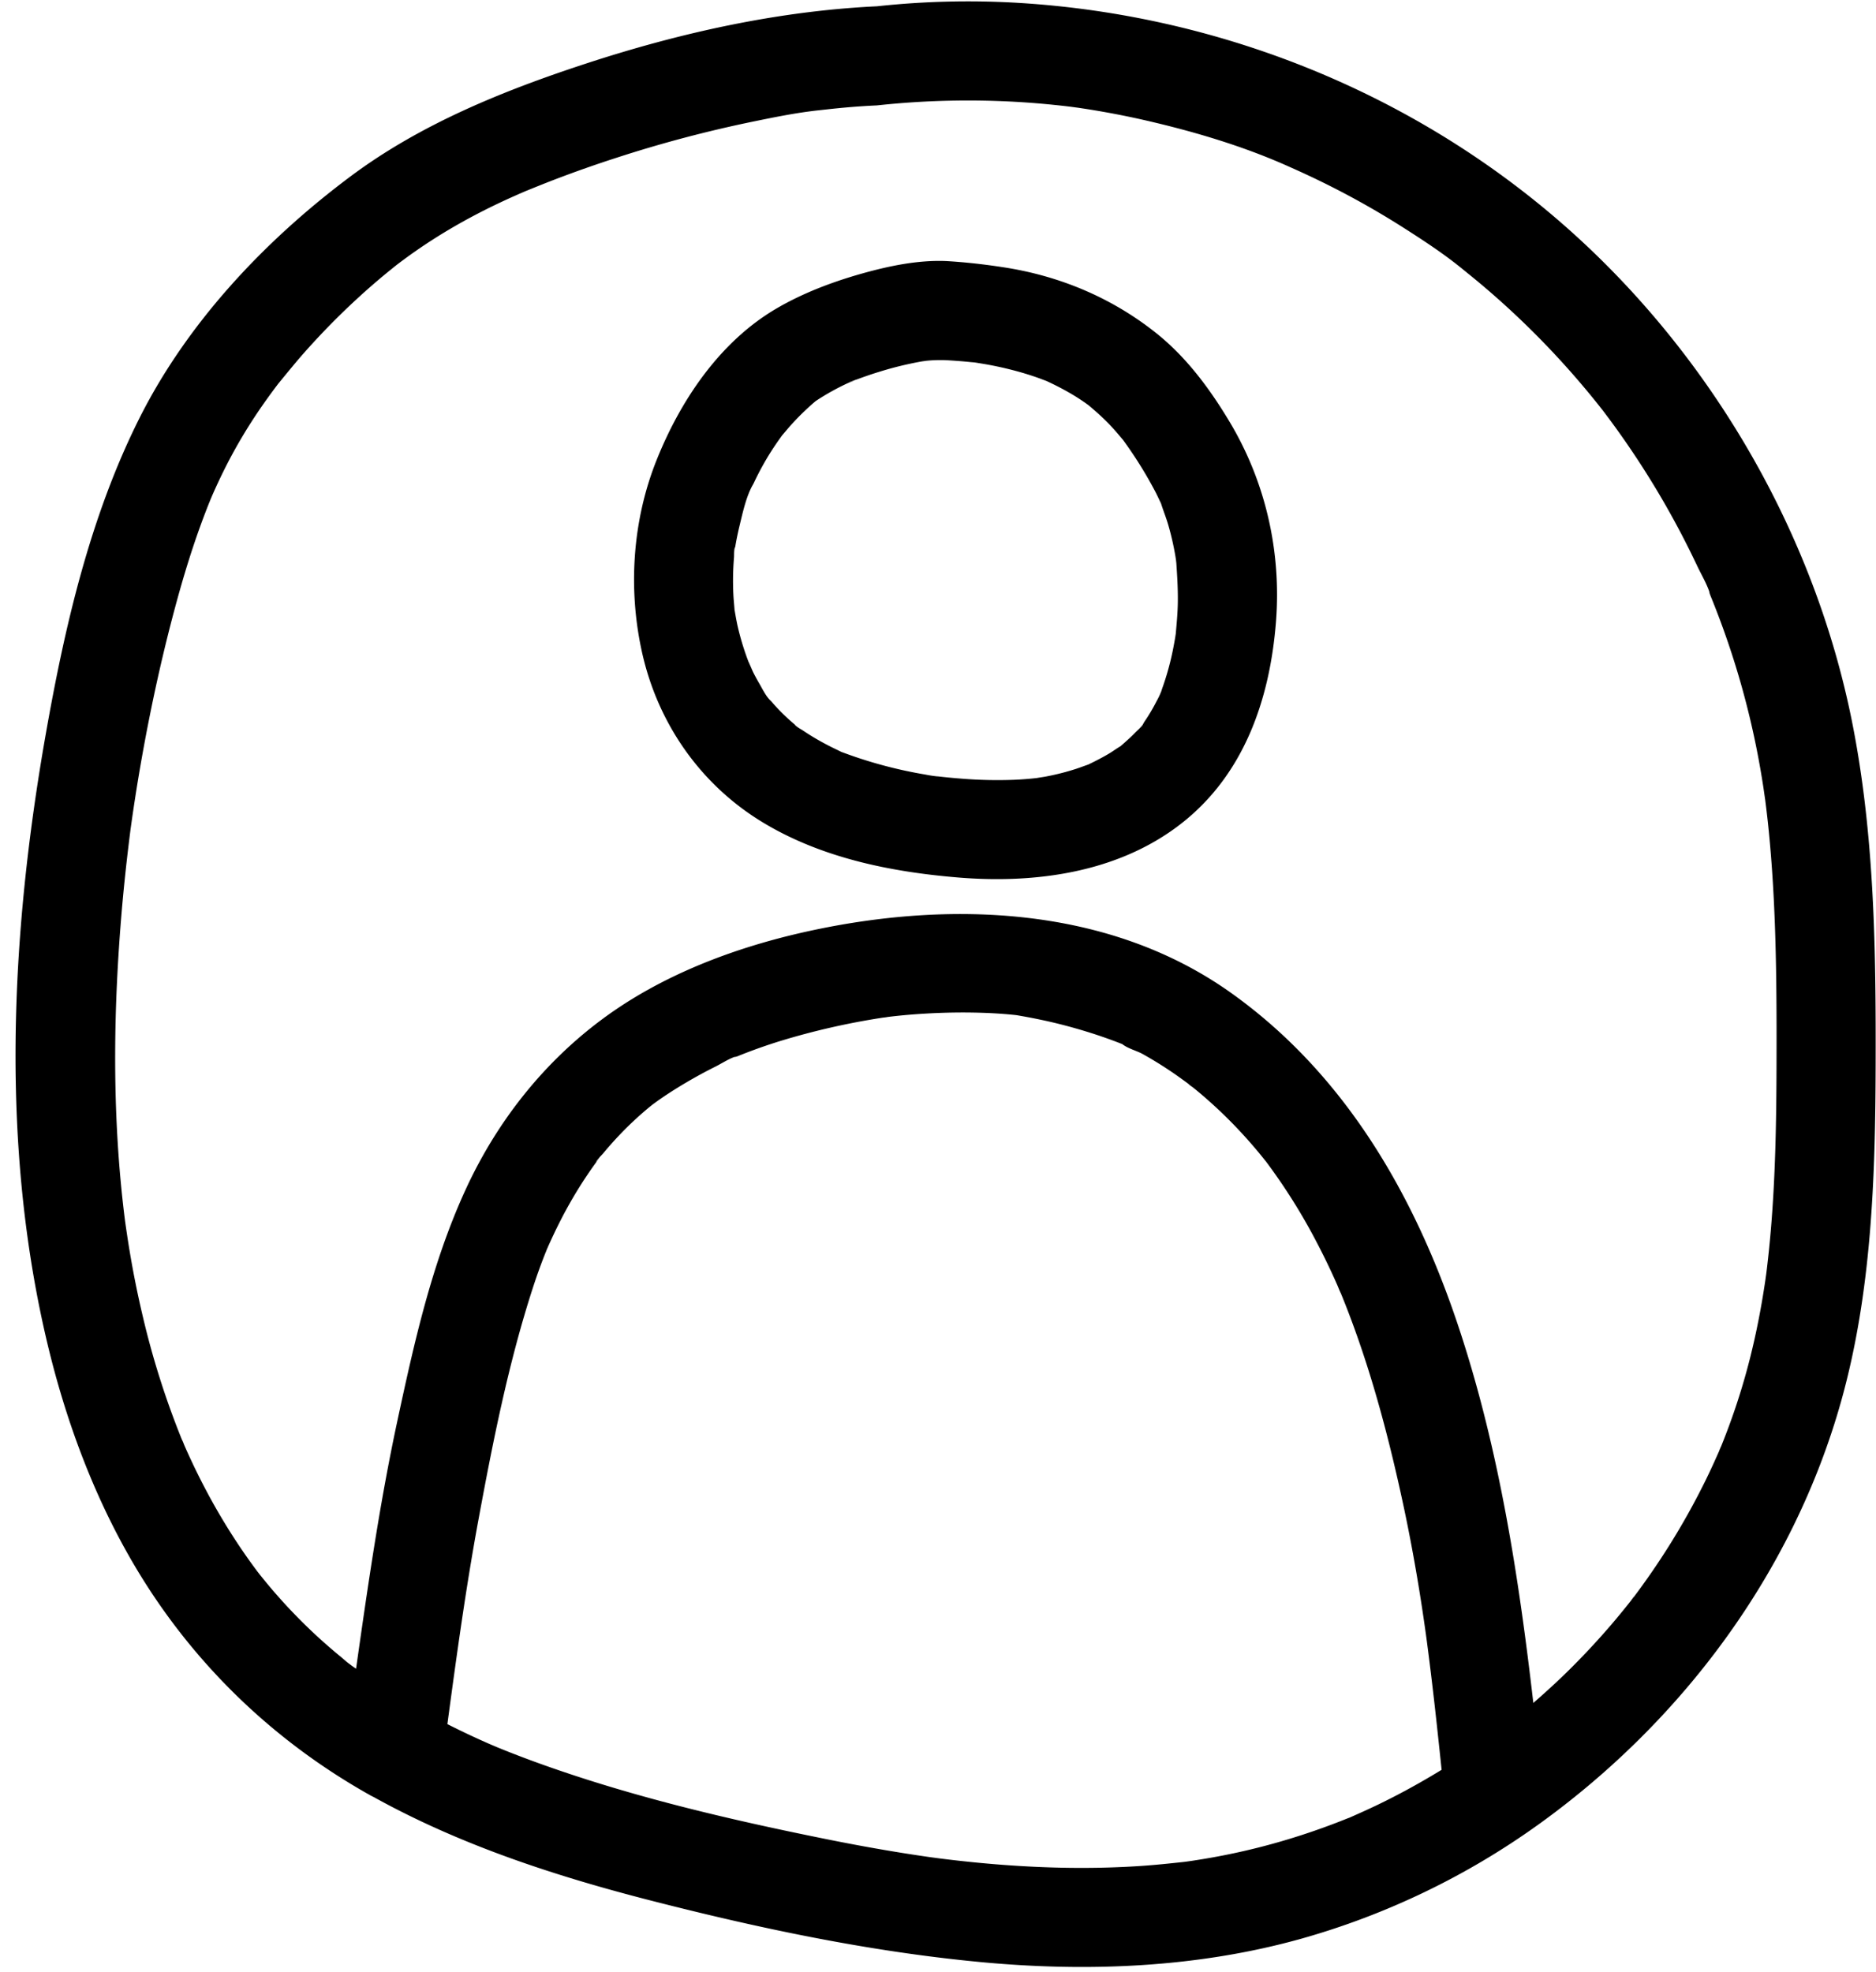
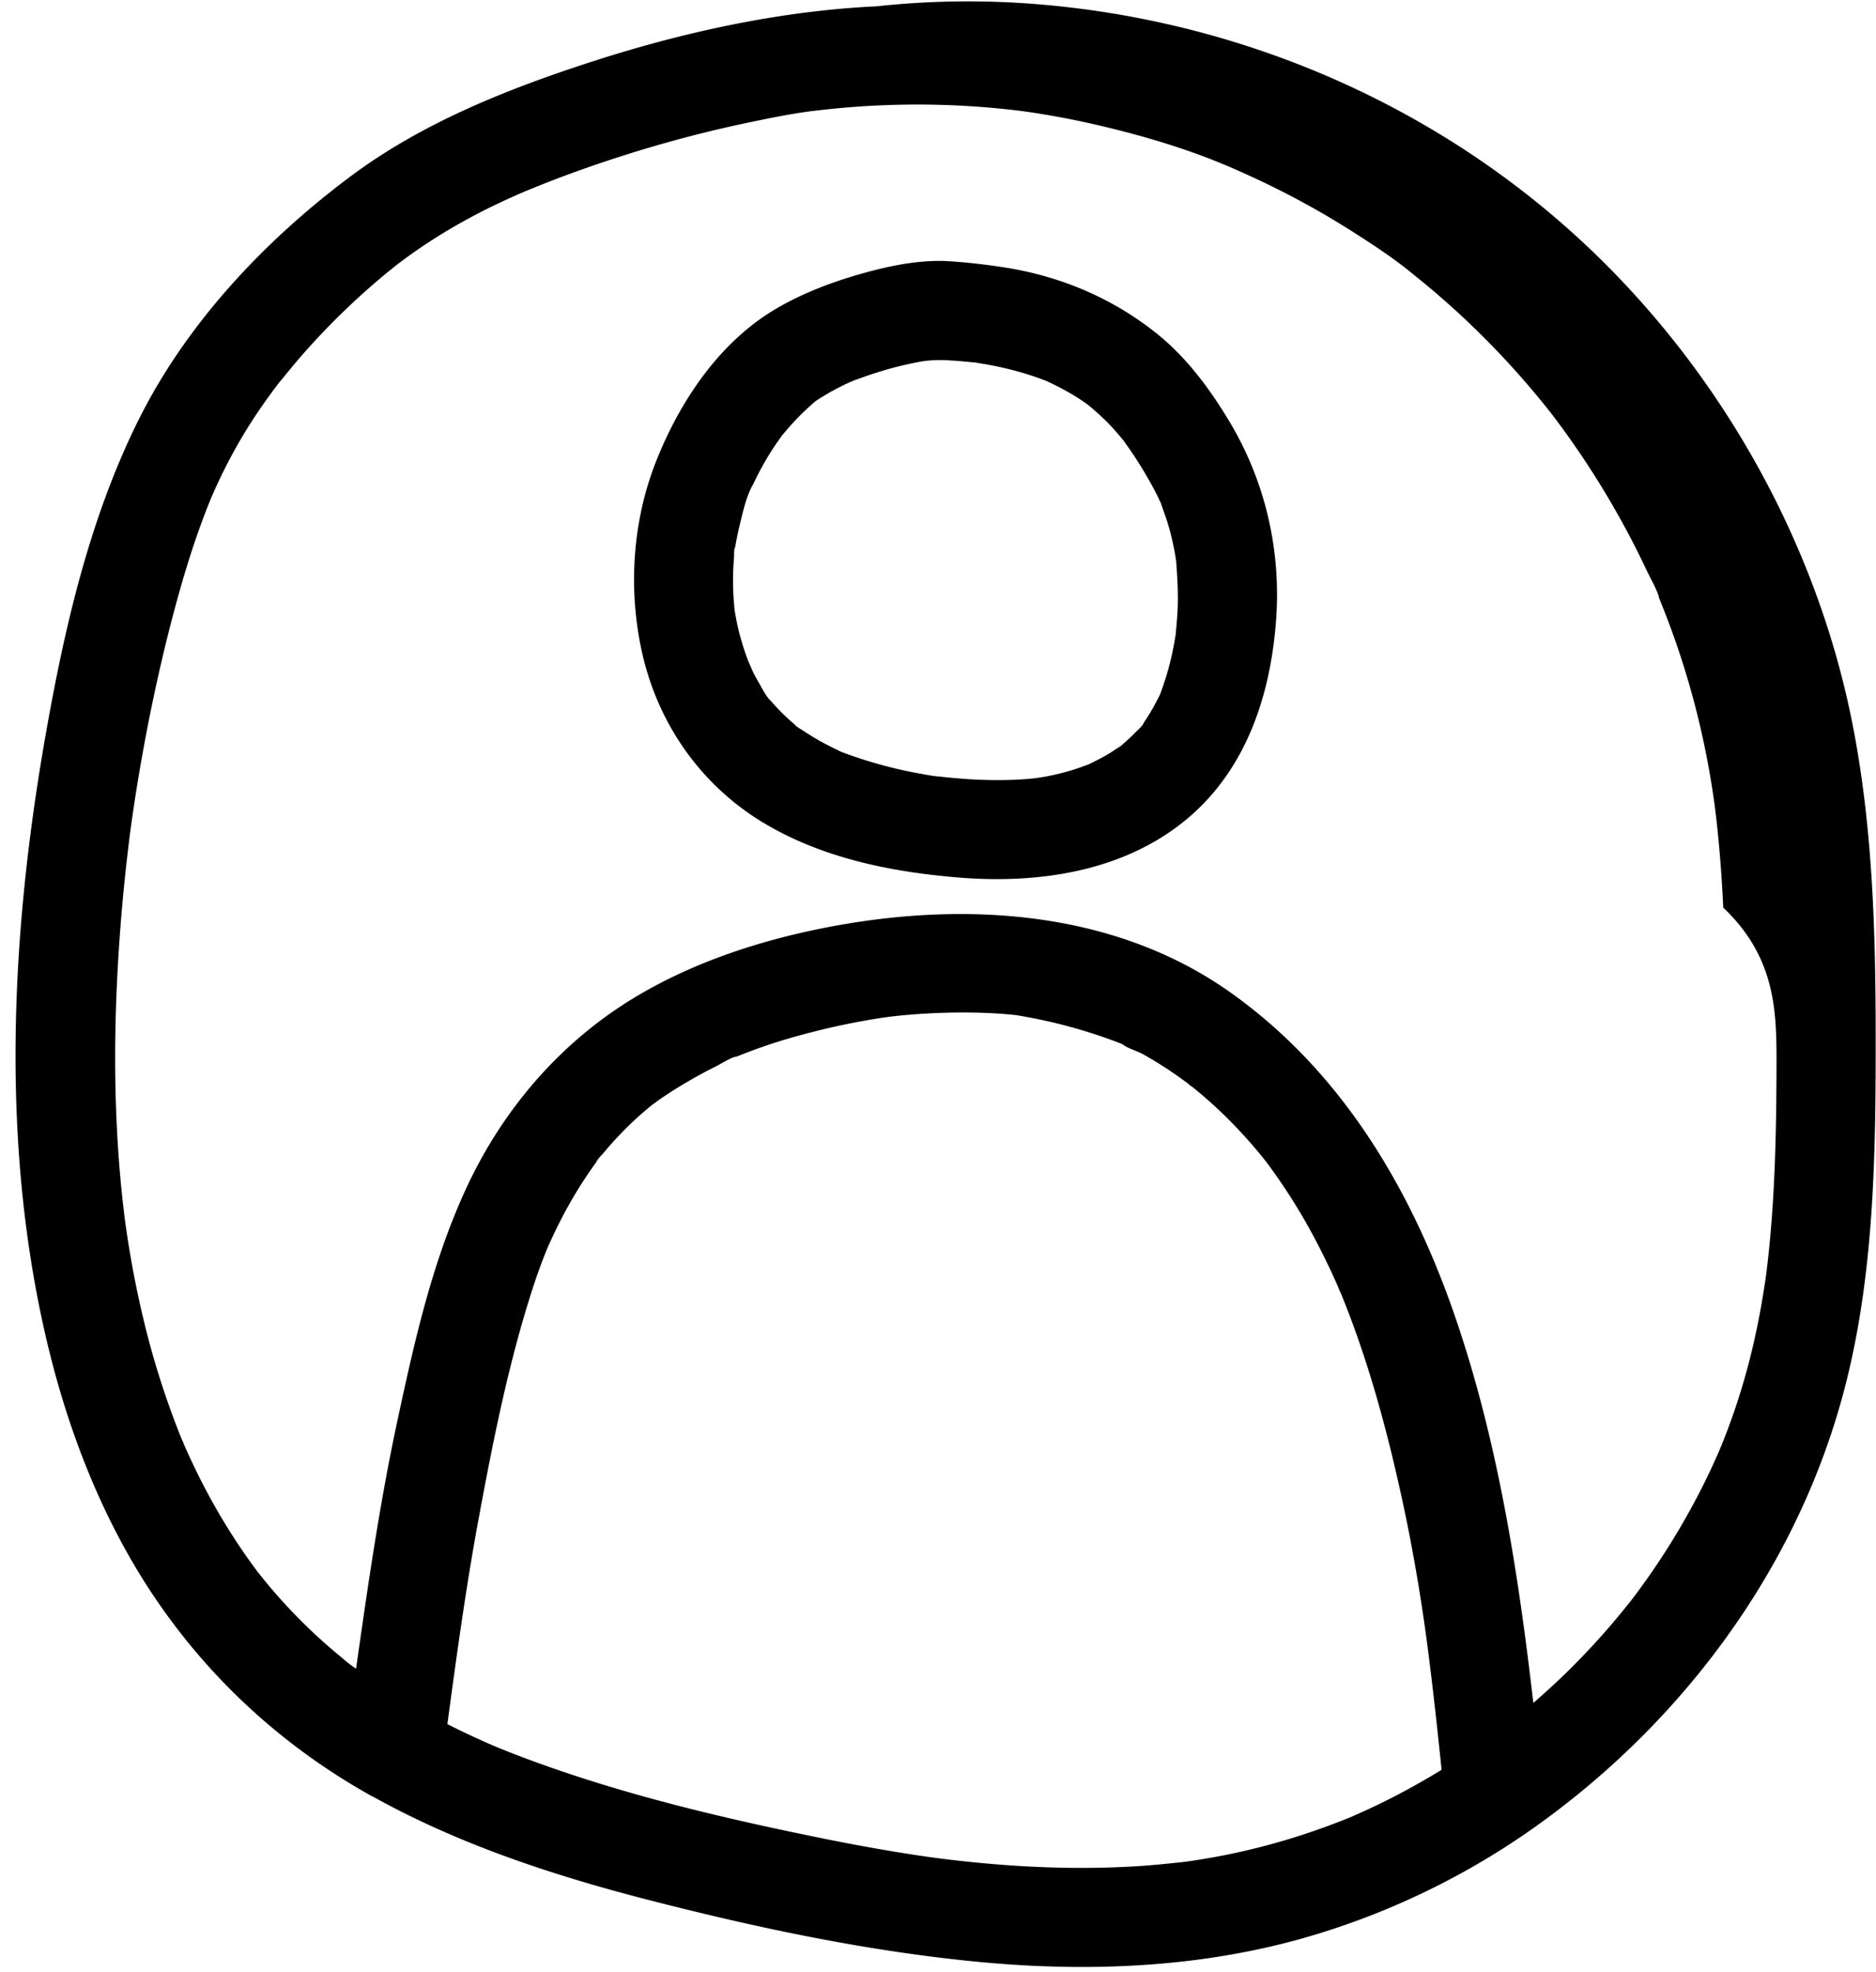
<svg xmlns="http://www.w3.org/2000/svg" data-name="Layer 1" fill="#000000" height="1833" preserveAspectRatio="xMidYMid meet" version="1" viewBox="112.5 103.1 1743.6 1833.0" width="1743.6" zoomAndPan="magnify">
  <g id="change1_1">
-     <path d="M1833.644,773.005c-34.681-172.661-128.239-334.9-258.827-452.84-141.486-127.784-324.858-202.678-514.878-214.338a786.708,786.708,0,0,0-132.411,3.124c-92.086,4.35-183.717,24.779-271.121,53.47C579.83,187.557,503.335,218.47,438.373,266.989c-79.559,59.42-151.763,135.877-196.519,225.246-45.738,91.33-69.288,193.546-86.889,293.585-32.8,186.433-42.511,383.412,2.264,568.8,19.839,82.142,51.772,163.233,99.2,233.48,51.008,75.544,118.26,137.189,197.565,182.145.365.207.743.387,1.108.593a42.7,42.7,0,0,0,4.747,2.54c80.139,44.439,168.385,73.3,256.823,95.992,100.8,25.869,203.367,47.567,307.084,57.36,99.809,9.425,202.48,5.293,299.377-22.035A705.816,705.816,0,0,0,1541.5,1799.506c134.1-96.132,237.592-234.664,282.3-394.395,28.269-101,31.658-207.36,31.962-311.6C1856.066,986.35,1854.831,878.483,1833.644,773.005ZM481.815,348.825c-1.592,1.252-6.614,4.972,0,0ZM353.947,1566.6l-.02-.024C350.017,1561.755,352.321,1564.5,353.947,1566.6Zm.383.506c.341.452.636.854.748,1.05C354.878,1567.805,354.575,1567.457,354.33,1567.106Zm1014.835,224.34c-1.273.564-1.944.869-2.39,1.076-.875.316-1.76.627-2.586.96q-7.3,2.941-14.675,5.7-26.547,9.953-53.9,17.534-27.632,7.644-55.883,12.721-9.33,1.676-18.7,3.093c-1.809.274-3.621.528-5.432.787-1.077.142-2.5.327-3.151.4-13.217,1.431-26.414,2.818-39.683,3.707-50.337,3.372-100.912,1.822-151.1-3.01q-17.875-1.72-35.692-3.975c.263.034-5.765-.773-7.708-1.022l-3.116-.444q-10.484-1.5-20.946-3.161c-25.138-3.975-50.175-8.576-75.121-13.616-90.223-18.229-180.915-39.473-267.563-70.879q-13.707-4.968-27.266-10.337-4.227-1.677-8.436-3.4l-1.424-.583c-1.671-.717-5.831-2.473-5.977-2.537q-4.986-2.173-9.942-4.413-15.243-6.889-30.167-14.462c8.519-63.422,17.23-126.906,28.844-189.8,13.368-72.39,27.992-146.259,50.805-216.346q3.414-10.488,7.252-20.832,1.778-4.781,3.649-9.526c.624-1.581,1.3-3.148,1.9-4.737.035-.092.05-.134.081-.216,5.928-13.414,12.3-26.605,19.426-39.429a398.105,398.105,0,0,1,24.443-38.7c.987-1.376,2-2.735,2.984-4.109,5.515-7.681-1.1,1.071-1.062,1.237-.252-1.25,5.446-6.8,6.365-7.9q7.557-9.113,15.736-17.686,7.606-7.962,15.748-15.389,3.767-3.433,7.643-6.741,2.591-2.209,5.228-4.361c.35-.286,1.474-1.155,2.437-1.9,1.668-1.2,3.929-2.85,4.577-3.307q4.922-3.478,9.981-6.756,11.044-7.165,22.518-13.656,10.373-5.882,21.046-11.2c4.932-2.46,11.309-6.651,17.158-8.734a9.681,9.681,0,0,0,3-.7c1.661-.662,3.317-1.335,4.98-1.99q4.986-1.962,10.015-3.81,11.748-4.32,23.7-8.04a675.85,675.85,0,0,1,96.632-22.051,37.267,37.267,0,0,0,4.252-.6c3.069-.364,6.136-.738,9.211-1.054q12.735-1.305,25.521-2.045c16.627-.975,33.3-1.3,49.953-.853,7.627.2,15.251.571,22.858,1.16q5,.387,10,.9c.737.077,1.474.163,2.211.251l.205.036c13.877,2.37,27.632,5.137,41.277,8.626,15.042,3.847,29.927,8.361,44.532,13.63q5.53,2,11,4.145c.41.162.818.329,1.227.494,4.929,4,13.163,6.044,18.808,9.133a361.832,361.832,0,0,1,37.122,23.76c1.844,1.325,3.66,2.686,5.483,4.039,1.05,1.2,3.571,2.739,4.747,3.693q8.81,7.155,17.229,14.774,15.457,14,29.518,29.436,6.983,7.656,13.6,15.63c2.375,2.856,4.7,5.754,7.023,8.649.04.05.11.14.162.207.563.762,1.126,1.52,1.356,1.83a546.944,546.944,0,0,1,45.623,73.074q10.107,19.3,18.911,39.243c1.154,2.6,2.135,5.482,3.467,8.032q.7,1.7,1.395,3.4,4.29,10.59,8.278,21.3c20.594,55.214,35.542,112.387,47.954,169.942,7.849,36.394,14.313,73.048,19.676,109.889q.925,6.351,1.811,12.706c.231,1.657.781,5.792.974,7.219,1.176,9.068,2.344,18.136,3.447,27.213q3.488,28.689,6.556,57.425,1.836,16.923,3.59,33.855c-19.1,11.67-38.707,22.524-58.871,32.251C1385.462,1784.18,1377.326,1787.828,1369.165,1791.446Zm394.464-695.822c-.167,50.63-1.044,101.317-5.371,151.786q-1.527,17.821-3.663,35.584c-.195,1.605-.4,3.208-.607,4.813-.174,1.2-.642,4.575-.832,5.863q-1.541,10.4-3.345,20.752c-3.895,22.286-8.748,44.412-14.847,66.2q-7.646,27.322-17.753,53.875-2.519,6.624-5.181,13.192c-.785,1.935-1.692,3.866-2.4,5.825.186-.518.3-.828.461-1.268-3.882,8.77-7.844,17.5-12.065,26.111a676.385,676.385,0,0,1-58.273,97.173q-4.145,5.763-8.4,11.44c-.725.967-1.463,1.955-2.22,2.931-.063.082-.129.18-.189.255l-.059.072c-.452.592-.945,1.163-1.342,1.771.188-.289.295-.446.466-.706-5.922,7.434-11.91,14.808-18.1,22.022q-18.509,21.563-38.713,41.585c-10.823,10.727-22.083,21-33.577,31.007-13.579-117.234-31.511-234.066-68.494-346.53-40.431-122.949-105.322-237.1-212.4-313.392-113.611-80.946-261.581-86.243-393.478-57.259-67.276,14.784-135.254,40.286-190.934,81.6-55.785,41.391-98.864,96.627-127.664,159.777-31.009,67.993-47.27,141.223-62.893,213.988-16.35,76.147-27.36,152.942-38.317,229.989a88.616,88.616,0,0,1-9.06-6.823c7.851,7.114-2.534-2.1-4.839-3.984q-13.683-11.2-26.565-23.328a507.974,507.974,0,0,1-40.744-43.214c-2.743-3.27-5.415-6.6-8.1-9.911-.959-1.322-2.067-2.637-3-3.884q-9.791-13.1-18.78-26.767a586.044,586.044,0,0,1-29.828-50.781q-6.086-11.644-11.679-23.537-3.505-7.449-6.823-14.985c-.712-1.615-1.422-3.861-2.33-5.434-.246-.6-.5-1.2-.742-1.8a777.878,777.878,0,0,1-36.06-114.4q-6.96-29.566-11.942-59.552c-1.524-9.1-2.861-18.231-4.177-27.367-.3-2.454-.622-4.9-.917-7.359q-1.014-8.424-1.9-16.864c-9.19-87.846-7.79-176.568-.28-264.484,2.169-25.391,4.965-50.714,8.2-75.99.021-.169.057-.426.092-.688l-.044.306c.02-.14.04-.28.059-.42.1-.71.227-1.621.334-2.373q.392-2.808.789-5.617,1.354-9.459,2.812-18.9,3.076-19.933,6.621-39.793c8.773-49.156,19.55-98.03,32.789-146.182,6.163-22.414,12.986-44.657,20.849-66.535q2.616-7.278,5.393-14.5,1.387-3.6,2.817-7.2c-.009.025,1.283-3.147,2.144-5.276.547-1.284,1.187-2.788,1.412-3.3q1.94-4.412,3.951-8.79,4.028-8.746,8.368-17.347a476.044,476.044,0,0,1,35.264-58.68q4.246-6.053,8.644-12c1.481-2,2.987-3.983,4.476-5.978.151-.2.248-.334.383-.516s.284-.336.485-.58c7.72-9.341,15.278-18.773,23.3-27.862a687.139,687.139,0,0,1,48.927-50.024q12.132-11.2,24.82-21.785c4.4-3.672,8.883-7.241,13.353-10.83,3.015-2.264,6.033-4.521,9.083-6.738,29.855-21.7,61.806-39.642,95.4-54.836q5.225-2.363,10.481-4.652c1.449-.632,2.9-1.253,4.354-1.876,9.115-3.691,18.217-7.392,27.4-10.9q28.346-10.813,57.234-20.126A1179.09,1179.09,0,0,1,811.9,216.215c20.169-4.137,40.665-8.346,61.152-10.551-12.787,1.376,4.937-.543,7.343-.815q7.933-.9,15.885-1.632,15.6-1.436,31.249-2.148a786.811,786.811,0,0,1,132.411-3.124q16.546,1.016,33.038,2.721,7.329.756,14.642,1.651c.238.028,5.446.741,6.871.92l2.787.414q32.793,4.923,65.108,12.534c42.593,10.03,85.531,22.914,125.605,40.666,2.962,1.323,7.085,3.162,8.03,3.585q7.565,3.387,15.057,6.93,14.984,7.086,29.66,14.8,29.343,15.42,57.311,33.287c18.181,11.623,36.6,23.693,53.316,37.372-9.462-7.74,3.781,3.072,5.572,4.517q6.033,4.868,11.968,9.855,11.867,9.975,23.327,20.42a793.6,793.6,0,0,1,84.75,90.38c1.8,2.241,3.553,4.513,5.349,6.753l.009.011.16.214c2.75,3.68,5.528,7.34,8.245,11.046q9.171,12.507,17.856,25.36,17.369,25.7,32.73,52.68,15.345,26.952,28.586,55.032c3.486,7.4,8.367,15.624,11.19,23.706a14.223,14.223,0,0,0,.821,3.129c.856,2.131,1.731,4.254,2.583,6.387q3.514,8.8,6.816,17.679a775.15,775.15,0,0,1,33.9,119.58q3.5,17.663,6.226,35.467c.225,1.458,1.363,9.518,1.653,11.378q1.314,10.218,2.433,20.458c2.722,25.287,4.539,50.664,5.753,76.067C1763.721,993.792,1763.8,1044.73,1763.629,1095.624Z" fill="#000000" />
+     <path d="M1833.644,773.005c-34.681-172.661-128.239-334.9-258.827-452.84-141.486-127.784-324.858-202.678-514.878-214.338a786.708,786.708,0,0,0-132.411,3.124c-92.086,4.35-183.717,24.779-271.121,53.47C579.83,187.557,503.335,218.47,438.373,266.989c-79.559,59.42-151.763,135.877-196.519,225.246-45.738,91.33-69.288,193.546-86.889,293.585-32.8,186.433-42.511,383.412,2.264,568.8,19.839,82.142,51.772,163.233,99.2,233.48,51.008,75.544,118.26,137.189,197.565,182.145.365.207.743.387,1.108.593a42.7,42.7,0,0,0,4.747,2.54c80.139,44.439,168.385,73.3,256.823,95.992,100.8,25.869,203.367,47.567,307.084,57.36,99.809,9.425,202.48,5.293,299.377-22.035A705.816,705.816,0,0,0,1541.5,1799.506c134.1-96.132,237.592-234.664,282.3-394.395,28.269-101,31.658-207.36,31.962-311.6C1856.066,986.35,1854.831,878.483,1833.644,773.005ZM481.815,348.825c-1.592,1.252-6.614,4.972,0,0ZM353.947,1566.6l-.02-.024C350.017,1561.755,352.321,1564.5,353.947,1566.6Zm.383.506c.341.452.636.854.748,1.05C354.878,1567.805,354.575,1567.457,354.33,1567.106Zm1014.835,224.34c-1.273.564-1.944.869-2.39,1.076-.875.316-1.76.627-2.586.96q-7.3,2.941-14.675,5.7-26.547,9.953-53.9,17.534-27.632,7.644-55.883,12.721-9.33,1.676-18.7,3.093c-1.809.274-3.621.528-5.432.787-1.077.142-2.5.327-3.151.4-13.217,1.431-26.414,2.818-39.683,3.707-50.337,3.372-100.912,1.822-151.1-3.01q-17.875-1.72-35.692-3.975c.263.034-5.765-.773-7.708-1.022l-3.116-.444q-10.484-1.5-20.946-3.161c-25.138-3.975-50.175-8.576-75.121-13.616-90.223-18.229-180.915-39.473-267.563-70.879q-13.707-4.968-27.266-10.337-4.227-1.677-8.436-3.4l-1.424-.583c-1.671-.717-5.831-2.473-5.977-2.537q-4.986-2.173-9.942-4.413-15.243-6.889-30.167-14.462c8.519-63.422,17.23-126.906,28.844-189.8,13.368-72.39,27.992-146.259,50.805-216.346q3.414-10.488,7.252-20.832,1.778-4.781,3.649-9.526c.624-1.581,1.3-3.148,1.9-4.737.035-.092.05-.134.081-.216,5.928-13.414,12.3-26.605,19.426-39.429a398.105,398.105,0,0,1,24.443-38.7c.987-1.376,2-2.735,2.984-4.109,5.515-7.681-1.1,1.071-1.062,1.237-.252-1.25,5.446-6.8,6.365-7.9q7.557-9.113,15.736-17.686,7.606-7.962,15.748-15.389,3.767-3.433,7.643-6.741,2.591-2.209,5.228-4.361c.35-.286,1.474-1.155,2.437-1.9,1.668-1.2,3.929-2.85,4.577-3.307q4.922-3.478,9.981-6.756,11.044-7.165,22.518-13.656,10.373-5.882,21.046-11.2c4.932-2.46,11.309-6.651,17.158-8.734a9.681,9.681,0,0,0,3-.7c1.661-.662,3.317-1.335,4.98-1.99q4.986-1.962,10.015-3.81,11.748-4.32,23.7-8.04a675.85,675.85,0,0,1,96.632-22.051,37.267,37.267,0,0,0,4.252-.6c3.069-.364,6.136-.738,9.211-1.054q12.735-1.305,25.521-2.045c16.627-.975,33.3-1.3,49.953-.853,7.627.2,15.251.571,22.858,1.16q5,.387,10,.9c.737.077,1.474.163,2.211.251l.205.036c13.877,2.37,27.632,5.137,41.277,8.626,15.042,3.847,29.927,8.361,44.532,13.63q5.53,2,11,4.145c.41.162.818.329,1.227.494,4.929,4,13.163,6.044,18.808,9.133a361.832,361.832,0,0,1,37.122,23.76c1.844,1.325,3.66,2.686,5.483,4.039,1.05,1.2,3.571,2.739,4.747,3.693q8.81,7.155,17.229,14.774,15.457,14,29.518,29.436,6.983,7.656,13.6,15.63c2.375,2.856,4.7,5.754,7.023,8.649.04.05.11.14.162.207.563.762,1.126,1.52,1.356,1.83a546.944,546.944,0,0,1,45.623,73.074q10.107,19.3,18.911,39.243c1.154,2.6,2.135,5.482,3.467,8.032q.7,1.7,1.395,3.4,4.29,10.59,8.278,21.3c20.594,55.214,35.542,112.387,47.954,169.942,7.849,36.394,14.313,73.048,19.676,109.889q.925,6.351,1.811,12.706c.231,1.657.781,5.792.974,7.219,1.176,9.068,2.344,18.136,3.447,27.213q3.488,28.689,6.556,57.425,1.836,16.923,3.59,33.855c-19.1,11.67-38.707,22.524-58.871,32.251C1385.462,1784.18,1377.326,1787.828,1369.165,1791.446Zm394.464-695.822c-.167,50.63-1.044,101.317-5.371,151.786q-1.527,17.821-3.663,35.584c-.195,1.605-.4,3.208-.607,4.813-.174,1.2-.642,4.575-.832,5.863q-1.541,10.4-3.345,20.752c-3.895,22.286-8.748,44.412-14.847,66.2q-7.646,27.322-17.753,53.875-2.519,6.624-5.181,13.192c-.785,1.935-1.692,3.866-2.4,5.825.186-.518.3-.828.461-1.268-3.882,8.77-7.844,17.5-12.065,26.111a676.385,676.385,0,0,1-58.273,97.173q-4.145,5.763-8.4,11.44c-.725.967-1.463,1.955-2.22,2.931-.063.082-.129.18-.189.255l-.059.072c-.452.592-.945,1.163-1.342,1.771.188-.289.295-.446.466-.706-5.922,7.434-11.91,14.808-18.1,22.022q-18.509,21.563-38.713,41.585c-10.823,10.727-22.083,21-33.577,31.007-13.579-117.234-31.511-234.066-68.494-346.53-40.431-122.949-105.322-237.1-212.4-313.392-113.611-80.946-261.581-86.243-393.478-57.259-67.276,14.784-135.254,40.286-190.934,81.6-55.785,41.391-98.864,96.627-127.664,159.777-31.009,67.993-47.27,141.223-62.893,213.988-16.35,76.147-27.36,152.942-38.317,229.989a88.616,88.616,0,0,1-9.06-6.823c7.851,7.114-2.534-2.1-4.839-3.984q-13.683-11.2-26.565-23.328a507.974,507.974,0,0,1-40.744-43.214c-2.743-3.27-5.415-6.6-8.1-9.911-.959-1.322-2.067-2.637-3-3.884q-9.791-13.1-18.78-26.767a586.044,586.044,0,0,1-29.828-50.781q-6.086-11.644-11.679-23.537-3.505-7.449-6.823-14.985c-.712-1.615-1.422-3.861-2.33-5.434-.246-.6-.5-1.2-.742-1.8a777.878,777.878,0,0,1-36.06-114.4q-6.96-29.566-11.942-59.552c-1.524-9.1-2.861-18.231-4.177-27.367-.3-2.454-.622-4.9-.917-7.359q-1.014-8.424-1.9-16.864c-9.19-87.846-7.79-176.568-.28-264.484,2.169-25.391,4.965-50.714,8.2-75.99.021-.169.057-.426.092-.688l-.044.306c.02-.14.04-.28.059-.42.1-.71.227-1.621.334-2.373q.392-2.808.789-5.617,1.354-9.459,2.812-18.9,3.076-19.933,6.621-39.793c8.773-49.156,19.55-98.03,32.789-146.182,6.163-22.414,12.986-44.657,20.849-66.535q2.616-7.278,5.393-14.5,1.387-3.6,2.817-7.2c-.009.025,1.283-3.147,2.144-5.276.547-1.284,1.187-2.788,1.412-3.3q1.94-4.412,3.951-8.79,4.028-8.746,8.368-17.347a476.044,476.044,0,0,1,35.264-58.68q4.246-6.053,8.644-12c1.481-2,2.987-3.983,4.476-5.978.151-.2.248-.334.383-.516s.284-.336.485-.58c7.72-9.341,15.278-18.773,23.3-27.862a687.139,687.139,0,0,1,48.927-50.024q12.132-11.2,24.82-21.785c4.4-3.672,8.883-7.241,13.353-10.83,3.015-2.264,6.033-4.521,9.083-6.738,29.855-21.7,61.806-39.642,95.4-54.836q5.225-2.363,10.481-4.652c1.449-.632,2.9-1.253,4.354-1.876,9.115-3.691,18.217-7.392,27.4-10.9q28.346-10.813,57.234-20.126A1179.09,1179.09,0,0,1,811.9,216.215c20.169-4.137,40.665-8.346,61.152-10.551-12.787,1.376,4.937-.543,7.343-.815a786.811,786.811,0,0,1,132.411-3.124q16.546,1.016,33.038,2.721,7.329.756,14.642,1.651c.238.028,5.446.741,6.871.92l2.787.414q32.793,4.923,65.108,12.534c42.593,10.03,85.531,22.914,125.605,40.666,2.962,1.323,7.085,3.162,8.03,3.585q7.565,3.387,15.057,6.93,14.984,7.086,29.66,14.8,29.343,15.42,57.311,33.287c18.181,11.623,36.6,23.693,53.316,37.372-9.462-7.74,3.781,3.072,5.572,4.517q6.033,4.868,11.968,9.855,11.867,9.975,23.327,20.42a793.6,793.6,0,0,1,84.75,90.38c1.8,2.241,3.553,4.513,5.349,6.753l.009.011.16.214c2.75,3.68,5.528,7.34,8.245,11.046q9.171,12.507,17.856,25.36,17.369,25.7,32.73,52.68,15.345,26.952,28.586,55.032c3.486,7.4,8.367,15.624,11.19,23.706a14.223,14.223,0,0,0,.821,3.129c.856,2.131,1.731,4.254,2.583,6.387q3.514,8.8,6.816,17.679a775.15,775.15,0,0,1,33.9,119.58q3.5,17.663,6.226,35.467c.225,1.458,1.363,9.518,1.653,11.378q1.314,10.218,2.433,20.458c2.722,25.287,4.539,50.664,5.753,76.067C1763.721,993.792,1763.8,1044.73,1763.629,1095.624Z" fill="#000000" />
  </g>
  <g id="change1_2">
    <path d="M1710.1,1452.247c.155-.35.326-.692.481-1.043C1711.575,1448.943,1713.124,1443.891,1710.1,1452.247Z" fill="#000000" />
  </g>
  <g id="change1_3">
    <path d="M234.312,870.439q-.167,1.188-.334,2.373c-.006.046-.009.071-.015.114C234.674,867.956,234.561,868.7,234.312,870.439Z" fill="#000000" />
  </g>
  <g id="change1_4">
-     <path d="M1628.01,1591.294c.287-.36.59-.705.876-1.065.083-.109.163-.218.248-.327C1630.722,1587.806,1632.836,1583.949,1628.01,1591.294Z" fill="#000000" />
-   </g>
+     </g>
  <g id="change1_5">
    <path d="M1187.912,413.361c-41.228-33.152-89.966-53.683-142.255-61.761-17.934-2.771-35.935-4.847-54.052-5.865-26.054-1.038-53.042,4.6-78.02,11.635-27.359,7.707-54.981,18.142-79.54,32.545-52.762,30.942-89.311,85.625-111.492,141.312-22.33,56.063-26.417,119.606-13.3,178.362,14.777,66.2,54.573,123.161,112.71,158.183,54.346,32.739,118.238,45.685,180.705,50.883,71.743,5.971,148.466-4.306,206.874-49.431,59.132-45.686,83.269-116.052,88.9-188.446,5.049-64.917-9.6-129.537-42.991-185.394C1237.28,464.99,1215.664,435.677,1187.912,413.361Zm19.167,254.292c-.274,7.517-.961,14.977-1.614,22.467-.066.763-.107,1.243-.15,1.765-.537,3.894-1.252,7.788-1.982,11.628a256.257,256.257,0,0,1-10.5,39.035c-.188.521-.634,1.888-1.083,3.289a81.928,81.928,0,0,1-4.4,9.184,172.038,172.038,0,0,1-11.111,18.769c-1.545,2.258-5.666,11.565-1.567,2.312-1.2,2.719-5.1,5.868-7.154,8-4.1,4.268-8.5,8.094-12.933,12-.222.2-.36.324-.549.494-.393.231-.83.493-1.376.832-3,1.862-5.869,3.94-8.892,5.779-6.081,3.7-12.389,6.875-18.773,10-.433.212-.74.368-1.077.537-.331.111-.618.2-1.029.345-3.369,1.158-6.68,2.452-10.07,3.555q-8.453,2.751-17.109,4.817-5.784,1.385-11.635,2.478c-.8.152-6.439,1.013-7.943,1.3q-10.578,1.2-21.224,1.65a410.716,410.716,0,0,1-48.077-1.018q-11.027-.829-22.014-2.091c-.426-.048-1.044-.091-1.727-.126A107.169,107.169,0,0,1,972.475,823a413.812,413.812,0,0,1-75.43-20.094c-1.134-.416-1.846-.67-2.363-.851-1.607-.765-3.2-1.582-4.725-2.309q-8.826-4.188-17.315-9.043-7.01-4.026-13.726-8.539c-2.227-1.5-6.259-3.444-7.89-5.583q7.568,5.95,1.715,1.265-2.487-2.04-4.9-4.161-6.053-5.313-11.637-11.131-3.359-3.508-6.526-7.194c-.343-.4-.9-.957-1.5-1.536-4.067-4.074-7.191-10.66-10.056-15.567q-2.934-5.025-5.552-10.227c-.641-1.265-3.907-8.975-4.492-10.064a250.291,250.291,0,0,1-10-32.862c-1.138-5.1-2-10.226-2.9-15.364-.017-.258-.027-.45-.049-.756-.3-4.249-.762-8.478-.983-12.735a260.362,260.362,0,0,1,.567-35.13c.168-2.018-.186-7.911.969-9.55q-.4,2.95-.808,5.9.457-3.17.988-6.327,1.6-9.475,3.861-18.821c2.873-11.855,6-26.763,11.994-37.768.558-.951,1.093-1.9,1.381-2.518q2.037-4.345,4.23-8.617,5.114-9.957,11.055-19.457c3.4-5.424,7.049-10.651,10.766-15.855.093-.129.143-.2.227-.322.14-.16.237-.269.4-.453,2.781-3.227,5.467-6.524,8.331-9.682q6.439-7.1,13.429-13.684,3.5-3.291,7.125-6.437c.667-.578,1.351-1.136,2.024-1.706a225.253,225.253,0,0,1,30.1-16.765c1.12-.511,10.087-3.434,2.841-1.3-7.431,2.186,4.67-1.749,6.018-2.254q10.332-3.87,20.895-7.088a322.063,322.063,0,0,1,38.381-9.332c1.206-.211,2.705-.355,4.06-.6.81-.08,1.621-.172,2.432-.241a132.016,132.016,0,0,1,16.194-.38c7.526.423,15.04.963,22.539,1.741.676.07,2.282.207,3.836.333,2.193.293,4.385.681,6.554,1.036a320.411,320.411,0,0,1,37.235,8.325q7.677,2.223,15.219,4.879c2.61.923,5.18,1.95,7.782,2.894a254.687,254.687,0,0,1,25.742,13.5q5.007,3.066,9.84,6.405c1.373.949,2.718,1.934,4.069,2.911,6.167,5.287,12.26,10.569,17.938,16.4,4.949,5.087,9.545,10.457,14.08,15.91,2.453,3.423,4.911,6.835,7.264,10.328a383.036,383.036,0,0,1,22.8,38.016c1.71,3.316,3.254,6.7,4.869,10.062.078.163.129.264.2.415.058.191.1.347.183.6,2.1,6.5,4.637,12.818,6.551,19.39q3.128,10.743,5.295,21.737.728,3.664,1.35,7.352c.19,1.119.347,2.243.523,3.364.065.621.175,1.6.331,2.943C1206.727,640.194,1207.584,653.8,1207.079,667.653Z" fill="#000000" />
  </g>
</svg>